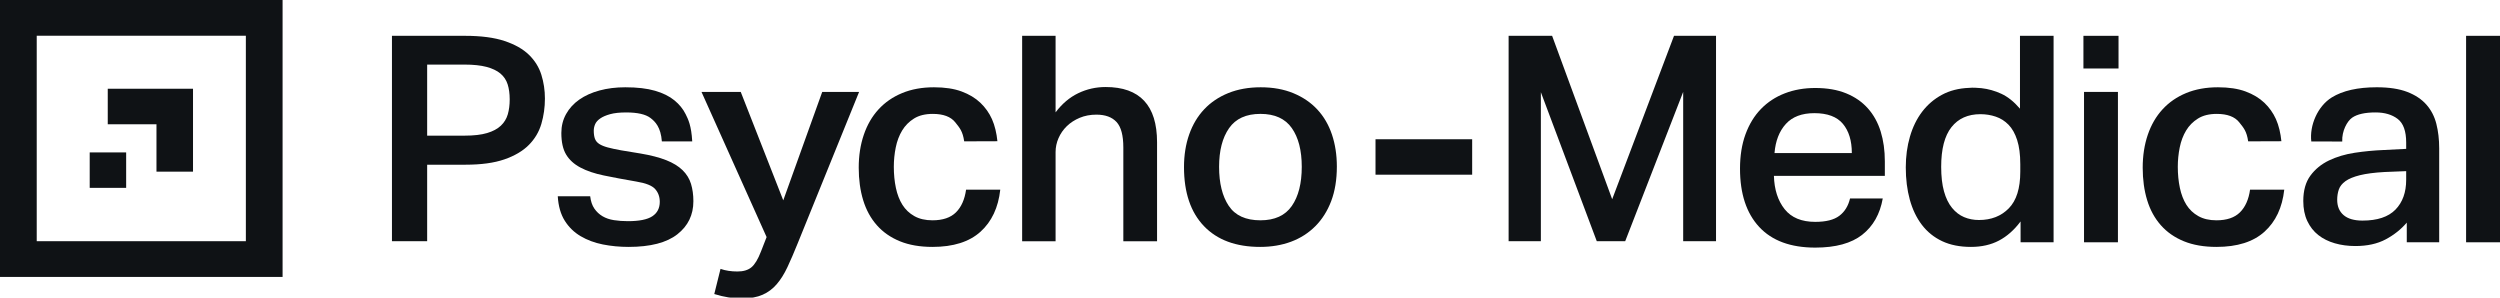
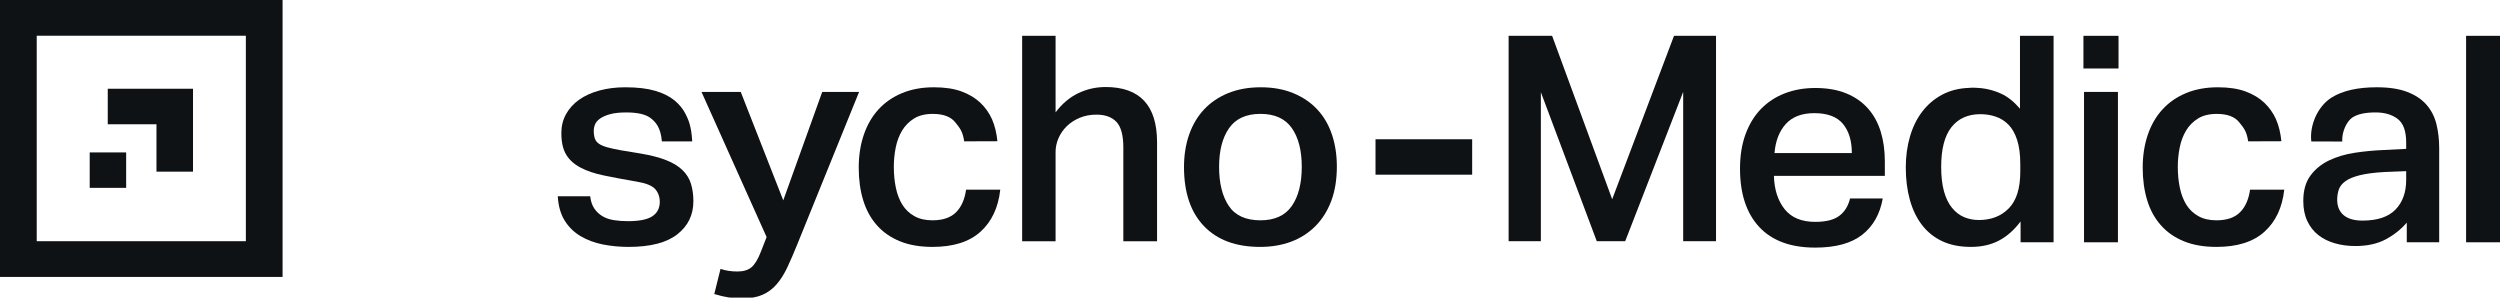
<svg xmlns="http://www.w3.org/2000/svg" width="210" height="25" viewBox="0 0 210 25" fill="none">
  <g clip-path="url(#clip0_1477_14501)">
-     <path d="M32.924 3.009H39.063C40.405 3.009 41.511 3.154 42.38 3.443C43.25 3.733 43.934 4.12 44.431 4.603C44.928 5.087 45.276 5.647 45.475 6.283C45.674 6.92 45.773 7.584 45.773 8.277C45.773 9.018 45.674 9.727 45.475 10.403C45.276 11.08 44.924 11.672 44.418 12.18C43.913 12.687 43.229 13.09 42.368 13.388C41.506 13.686 40.421 13.835 39.112 13.835H35.881V20.263H32.924V3.009ZM39.038 11.394C39.8 11.394 40.425 11.322 40.914 11.177C41.403 11.032 41.788 10.826 42.07 10.56C42.351 10.295 42.546 9.977 42.654 9.606C42.761 9.235 42.815 8.817 42.815 8.349C42.815 7.866 42.757 7.443 42.641 7.081C42.525 6.718 42.322 6.416 42.032 6.174C41.742 5.933 41.353 5.748 40.864 5.618C40.376 5.49 39.758 5.425 39.013 5.425H35.881V11.394H39.038Z" fill="#0F1215" />
    <path d="M16.213 11.078V7.454H9.051V10.439H13.144V14.419H16.213V11.078Z" fill="#0F1215" />
    <path d="M10.597 12.803H7.535V15.78H10.597V12.803Z" fill="#0F1215" />
    <path d="M0 0V23.263H23.737V0H0ZM20.653 20.263H3.085V3H20.652L20.653 20.263Z" fill="#0F1215" />
    <path d="M49.576 16.489C49.626 16.911 49.742 17.254 49.926 17.521C50.109 17.789 50.338 18.003 50.613 18.165C50.888 18.327 51.208 18.437 51.575 18.493C51.94 18.55 52.332 18.578 52.748 18.578C53.697 18.578 54.38 18.441 54.797 18.165C55.213 17.89 55.421 17.485 55.421 16.951C55.421 16.53 55.292 16.173 55.034 15.882C54.776 15.59 54.247 15.38 53.448 15.25C52.415 15.072 51.508 14.902 50.725 14.74C49.942 14.578 49.284 14.356 48.752 14.072C48.218 13.789 47.819 13.425 47.553 12.979C47.286 12.534 47.153 11.931 47.153 11.169C47.153 10.586 47.286 10.056 47.553 9.578C47.819 9.101 48.189 8.696 48.664 8.364C49.139 8.032 49.705 7.777 50.363 7.599C51.02 7.421 51.741 7.332 52.523 7.332C53.523 7.332 54.355 7.429 55.022 7.623C55.688 7.817 56.229 8.084 56.645 8.425C57.061 8.765 57.378 9.153 57.594 9.59C57.811 10.028 58.074 10.551 58.147 11.875L55.597 11.88C55.508 10.689 55.042 10.214 54.634 9.906C54.226 9.599 53.548 9.445 52.599 9.445C52.049 9.445 51.599 9.493 51.249 9.591C50.9 9.688 50.621 9.809 50.413 9.955C50.204 10.101 50.063 10.263 49.988 10.441C49.913 10.619 49.876 10.797 49.876 10.976C49.876 11.251 49.909 11.477 49.975 11.656C50.042 11.834 50.163 11.98 50.338 12.093C50.513 12.206 50.75 12.303 51.05 12.384C51.349 12.465 51.724 12.546 52.174 12.627L53.797 12.894C54.663 13.04 55.384 13.226 55.959 13.453C56.533 13.68 56.991 13.959 57.333 14.291C57.673 14.623 57.911 15.008 58.044 15.445C58.177 15.882 58.244 16.368 58.244 16.902C58.244 18.052 57.795 18.979 56.895 19.683C55.996 20.388 54.63 20.74 52.799 20.74C52.049 20.74 51.329 20.671 50.638 20.534C49.947 20.396 49.327 20.166 48.777 19.841C48.227 19.518 47.782 19.085 47.441 18.542C47.099 18 46.903 17.315 46.853 16.489H49.576L49.576 16.489Z" fill="#0F1215" />
    <path d="M60.523 22.586C60.94 22.732 61.414 22.805 61.947 22.805C62.447 22.805 62.838 22.687 63.121 22.452C63.404 22.218 63.671 21.776 63.921 21.128L64.395 19.914L58.925 7.72H62.222L65.794 16.829L69.067 7.72H72.164L66.993 20.473C66.694 21.217 66.41 21.873 66.144 22.44C65.878 23.007 65.578 23.485 65.245 23.873C64.911 24.262 64.516 24.557 64.058 24.759C63.6 24.962 63.038 25.063 62.372 25.063C61.939 25.063 61.539 25.035 61.173 24.978C60.807 24.921 60.415 24.828 59.999 24.699L60.524 22.585L60.523 22.586Z" fill="#0F1215" />
    <path d="M84.023 15.931C83.856 17.437 83.303 18.615 82.362 19.465C81.421 20.315 80.076 20.74 78.328 20.74C77.278 20.74 76.367 20.582 75.592 20.267C74.818 19.951 74.172 19.502 73.656 18.918C73.14 18.335 72.757 17.635 72.507 16.817C72.257 16 72.133 15.089 72.133 14.085C72.133 13.081 72.274 12.162 72.558 11.328C72.84 10.494 73.252 9.782 73.794 9.19C74.335 8.599 74.997 8.142 75.78 7.818C76.563 7.494 77.454 7.332 78.453 7.332C79.368 7.332 80.143 7.449 80.776 7.684C81.409 7.919 81.933 8.235 82.35 8.631C82.766 9.028 83.091 9.486 83.324 10.004C83.569 10.549 83.715 11.198 83.783 11.863L80.992 11.873C80.868 11.022 80.614 10.741 80.239 10.271C79.864 9.802 79.235 9.567 78.353 9.567C77.72 9.567 77.195 9.696 76.779 9.955C76.363 10.214 76.03 10.55 75.78 10.963C75.53 11.376 75.351 11.85 75.243 12.384C75.134 12.919 75.081 13.461 75.081 14.012C75.081 14.643 75.139 15.235 75.255 15.785C75.372 16.335 75.555 16.809 75.805 17.206C76.055 17.603 76.388 17.919 76.804 18.153C77.22 18.388 77.728 18.506 78.328 18.506C79.194 18.506 79.852 18.283 80.302 17.837C80.751 17.392 81.034 16.756 81.151 15.931H84.023Z" fill="#0F1215" />
    <path d="M88.669 3.009V9.437C89.216 8.712 89.849 8.176 90.57 7.83C91.291 7.484 92.057 7.31 92.869 7.31C95.752 7.31 97.193 8.857 97.193 11.95V20.264H94.36V12.385C94.36 11.37 94.169 10.658 93.788 10.247C93.407 9.836 92.844 9.63 92.098 9.63C91.585 9.63 91.117 9.719 90.694 9.896C90.272 10.074 89.911 10.307 89.613 10.597C89.315 10.887 89.083 11.222 88.917 11.6C88.752 11.979 88.669 12.37 88.669 12.772V20.264H85.86V3.009H88.669Z" fill="#0F1215" />
    <path d="M105.851 20.74C103.819 20.74 102.245 20.157 101.13 18.991C100.014 17.825 99.456 16.174 99.456 14.036C99.456 13.032 99.602 12.117 99.893 11.291C100.184 10.465 100.605 9.761 101.155 9.178C101.704 8.595 102.379 8.142 103.178 7.818C103.978 7.494 104.885 7.332 105.901 7.332C106.933 7.332 107.849 7.498 108.649 7.83C109.448 8.162 110.118 8.619 110.659 9.202C111.2 9.785 111.609 10.486 111.884 11.303C112.158 12.121 112.296 13.016 112.296 13.987C112.296 15.089 112.137 16.056 111.821 16.89C111.505 17.724 111.059 18.429 110.485 19.003C109.91 19.578 109.232 20.011 108.449 20.303C107.666 20.594 106.8 20.74 105.851 20.74L105.851 20.74ZM105.876 18.506C107.075 18.506 107.953 18.105 108.511 17.303C109.069 16.501 109.348 15.405 109.348 14.012C109.348 12.636 109.069 11.55 108.511 10.757C107.953 9.963 107.075 9.566 105.876 9.566C104.677 9.566 103.798 9.967 103.24 10.769C102.682 11.57 102.404 12.651 102.404 14.012C102.404 15.388 102.674 16.481 103.215 17.291C103.756 18.101 104.643 18.506 105.876 18.506Z" fill="#0F1215" />
    <path d="M191.878 15.931C191.711 17.437 191.157 18.615 190.216 19.465C189.275 20.315 187.931 20.74 186.182 20.74C185.133 20.74 184.221 20.582 183.447 20.267C182.672 19.951 182.027 19.502 181.511 18.918C180.995 18.335 180.611 17.635 180.362 16.817C180.112 16 179.987 15.089 179.987 14.085C179.987 13.081 180.129 12.162 180.412 11.328C180.695 10.494 181.107 9.782 181.649 9.19C182.19 8.599 182.851 8.142 183.634 7.818C184.417 7.494 185.308 7.332 186.307 7.332C187.223 7.332 187.998 7.449 188.63 7.684C189.263 7.919 189.788 8.235 190.204 8.631C190.62 9.028 190.945 9.486 191.178 10.004C191.423 10.549 191.57 11.198 191.637 11.863L188.846 11.873C188.723 11.022 188.468 10.741 188.093 10.271C187.719 9.802 187.09 9.567 186.207 9.567C185.574 9.567 185.05 9.696 184.634 9.955C184.217 10.214 183.884 10.55 183.634 10.963C183.385 11.376 183.205 11.85 183.097 12.384C182.989 12.919 182.935 13.461 182.935 14.012C182.935 14.643 182.993 15.235 183.11 15.785C183.226 16.335 183.41 16.809 183.659 17.206C183.909 17.603 184.242 17.919 184.659 18.153C185.075 18.388 185.583 18.506 186.182 18.506C187.048 18.506 187.706 18.283 188.156 17.837C188.606 17.392 188.889 16.756 189.005 15.931H191.878Z" fill="#0F1215" />
    <path d="M126.724 3.009H130.378L135.423 16.735L140.617 3.009H144.146V20.263H141.387V7.721L136.516 20.263H134.13L129.433 7.745V20.263H126.724V3.009H126.724Z" fill="#0F1215" />
    <path d="M169.728 18.603C169.195 19.316 168.592 19.85 167.917 20.206C167.243 20.562 166.456 20.74 165.556 20.74C164.624 20.74 163.816 20.578 163.133 20.255C162.45 19.931 161.884 19.473 161.435 18.882C160.985 18.291 160.648 17.587 160.423 16.769C160.198 15.951 160.086 15.049 160.086 14.061C160.086 13.138 160.202 12.275 160.436 11.474C160.669 10.672 161.01 9.976 161.46 9.385C161.91 8.794 162.463 8.32 163.121 7.964C163.779 7.608 164.541 7.414 165.407 7.381C165.573 7.365 165.74 7.361 165.907 7.369C166.073 7.377 166.248 7.389 166.431 7.405C167.014 7.47 167.576 7.628 168.117 7.879C168.658 8.13 169.179 8.547 169.678 9.13V3.009H172.501V20.352H169.729L169.728 18.603ZM169.703 13.769C169.703 12.976 169.616 12.308 169.441 11.765C169.266 11.223 169.025 10.793 168.717 10.478C168.408 10.162 168.05 9.935 167.642 9.798C167.234 9.66 166.806 9.591 166.356 9.591C165.307 9.591 164.495 9.955 163.92 10.684C163.346 11.413 163.059 12.522 163.059 14.012C163.059 14.822 163.138 15.51 163.296 16.076C163.454 16.643 163.679 17.105 163.971 17.461C164.262 17.817 164.599 18.076 164.982 18.238C165.365 18.4 165.782 18.481 166.231 18.481C167.264 18.481 168.101 18.153 168.742 17.497C169.383 16.842 169.704 15.818 169.704 14.425V13.769L169.703 13.769Z" fill="#0F1215" />
    <path d="M177.956 3.009V5.753H175.008V3.009H177.956ZM177.906 7.721V20.352H175.058V7.721H177.906Z" fill="#0F1215" />
    <path d="M202.169 18.7C201.686 19.267 201.095 19.736 200.395 20.108C199.696 20.481 198.846 20.667 197.847 20.667C197.231 20.667 196.656 20.59 196.124 20.436C195.591 20.282 195.128 20.052 194.737 19.744C194.346 19.437 194.038 19.044 193.813 18.566C193.588 18.088 193.476 17.526 193.476 16.878C193.476 16.003 193.676 15.295 194.075 14.752C194.475 14.21 194.995 13.785 195.636 13.477C196.277 13.17 196.998 12.955 197.797 12.833C198.597 12.712 199.396 12.635 200.195 12.602L202.119 12.505V11.971C202.119 11.016 201.881 10.355 201.407 9.991C200.932 9.627 200.312 9.444 199.546 9.444C198.663 9.444 198.01 9.59 197.585 9.882C197.16 10.173 196.705 11.005 196.748 11.888L194.149 11.882C193.989 10.542 194.68 8.916 195.874 8.181C196.791 7.617 198.047 7.331 199.646 7.331C200.678 7.331 201.532 7.461 202.206 7.72C202.881 7.979 203.418 8.336 203.817 8.789C204.217 9.242 204.496 9.781 204.654 10.404C204.812 11.028 204.892 11.712 204.892 12.457V20.351H202.169V18.699V18.7ZM200.295 14.449C199.446 14.497 198.759 14.587 198.235 14.716C197.71 14.846 197.306 15.012 197.023 15.214C196.74 15.417 196.553 15.651 196.461 15.918C196.37 16.186 196.324 16.473 196.324 16.781C196.324 17.332 196.503 17.761 196.861 18.068C197.219 18.376 197.748 18.53 198.447 18.53C199.696 18.53 200.62 18.222 201.22 17.607C201.819 16.991 202.119 16.157 202.119 15.105V14.376L200.295 14.449Z" fill="#0F1215" />
    <path d="M158.152 16.67C157.918 17.982 157.344 18.998 156.428 19.718C155.512 20.439 154.196 20.799 152.481 20.799C150.416 20.799 148.846 20.221 147.772 19.063C146.698 17.905 146.161 16.274 146.161 14.168C146.161 13.084 146.315 12.12 146.623 11.278C146.931 10.436 147.364 9.727 147.922 9.152C148.48 8.578 149.146 8.14 149.921 7.841C150.695 7.541 151.548 7.391 152.481 7.391C153.48 7.391 154.346 7.541 155.079 7.841C155.812 8.14 156.419 8.561 156.902 9.104C157.385 9.646 157.743 10.294 157.977 11.047C158.21 11.8 158.327 12.638 158.327 13.561V14.775H149.009C149.042 15.925 149.342 16.856 149.908 17.569C150.474 18.281 151.332 18.637 152.481 18.637C153.38 18.637 154.055 18.468 154.504 18.127C154.954 17.787 155.254 17.302 155.404 16.67H158.151L158.152 16.67ZM155.554 12.857C155.554 11.82 155.304 11.003 154.804 10.403C154.305 9.805 153.505 9.505 152.406 9.505C151.357 9.505 150.558 9.808 150.008 10.415C149.458 11.023 149.142 11.836 149.059 12.857H155.554H155.554Z" fill="#0F1215" />
    <path d="M210 3.009V20.352H207.152V3.009H210Z" fill="#0F1215" />
    <path d="M123.662 11.697H115.543V14.674H123.662V11.697Z" fill="#0F1215" />
  </g>
  <defs>
    <clipPath id="clip0_1477_14501">
      <rect width="210" height="25" fill="white" />
    </clipPath>
  </defs>
</svg>